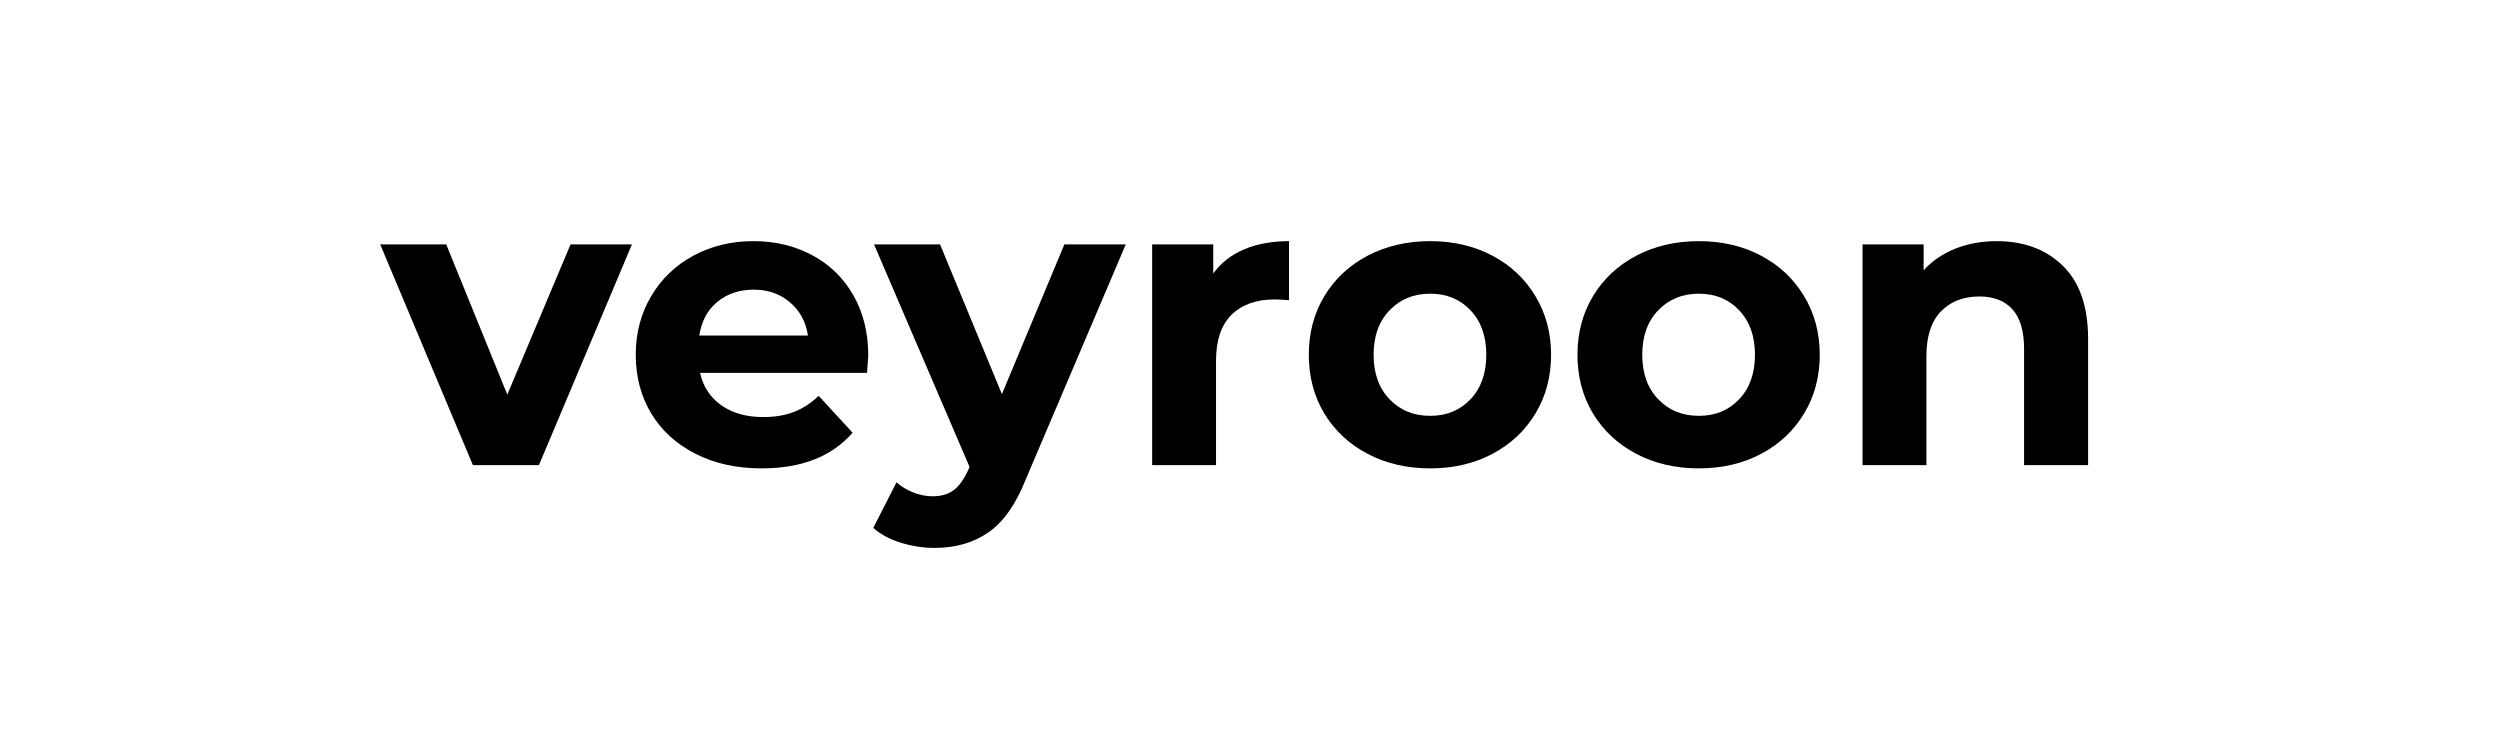
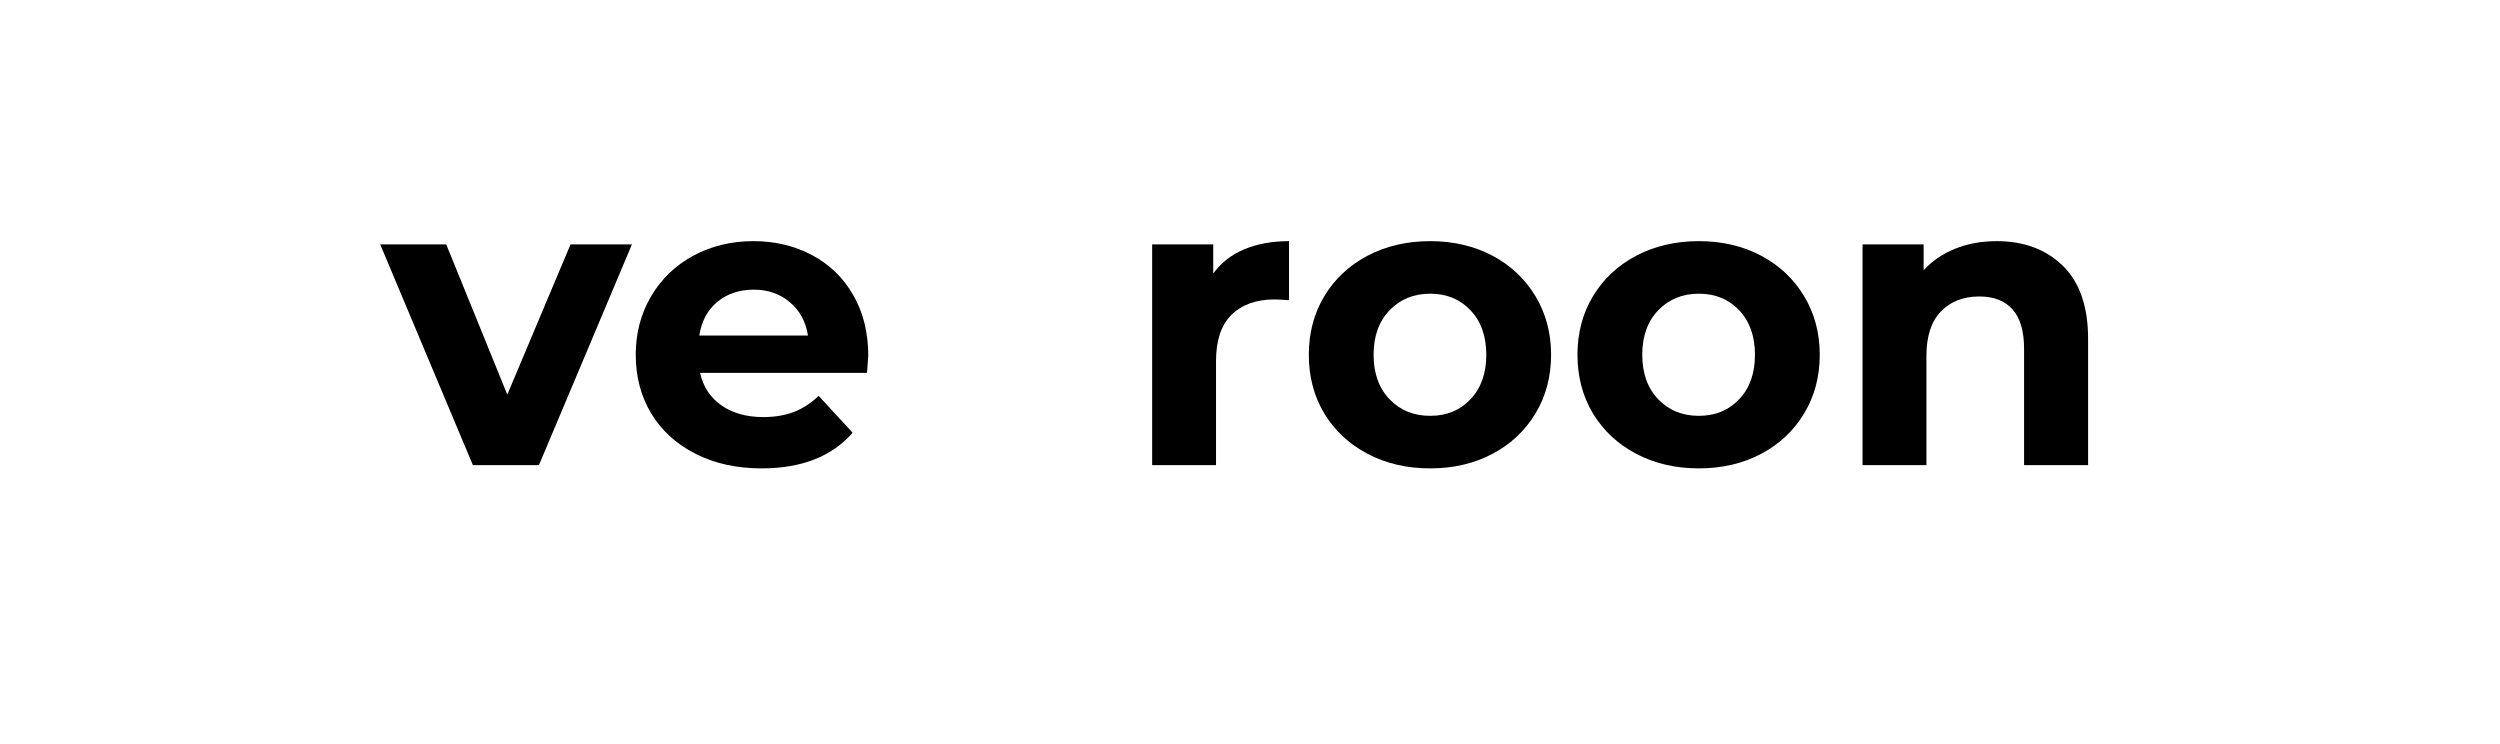
<svg xmlns="http://www.w3.org/2000/svg" width="336" zoomAndPan="magnify" viewBox="0 0 252 75" height="100" preserveAspectRatio="xMidYMid meet" version="1.2">
  <defs />
  <g id="7dd4335004">
    <g style="fill:#000000;fill-opacity:1;">
      <g transform="translate(38.652, 46.885)">
        <path style="stroke:none" d="M 25.047 -22.25 L 15.672 0 L 9.016 0 L -0.328 -22.25 L 6.328 -22.25 L 12.484 -7.109 L 18.859 -22.25 Z M 25.047 -22.25 " />
      </g>
    </g>
    <g style="fill:#000000;fill-opacity:1;">
      <g transform="translate(62.755, 46.885)">
        <path style="stroke:none" d="M 24.766 -11.031 C 24.766 -10.957 24.723 -10.379 24.641 -9.297 L 7.812 -9.297 C 8.113 -7.922 8.828 -6.832 9.953 -6.031 C 11.086 -5.238 12.5 -4.844 14.188 -4.844 C 15.344 -4.844 16.367 -5.016 17.266 -5.359 C 18.16 -5.703 18.992 -6.242 19.766 -6.984 L 23.188 -3.266 C 21.094 -0.867 18.035 0.328 14.016 0.328 C 11.504 0.328 9.285 -0.16 7.359 -1.141 C 5.43 -2.117 3.941 -3.473 2.891 -5.203 C 1.848 -6.941 1.328 -8.914 1.328 -11.125 C 1.328 -13.301 1.844 -15.266 2.875 -17.016 C 3.906 -18.766 5.32 -20.129 7.125 -21.109 C 8.938 -22.086 10.957 -22.578 13.188 -22.578 C 15.363 -22.578 17.332 -22.109 19.094 -21.172 C 20.863 -20.234 22.25 -18.891 23.25 -17.141 C 24.258 -15.391 24.766 -13.352 24.766 -11.031 Z M 13.234 -17.688 C 11.766 -17.688 10.535 -17.273 9.547 -16.453 C 8.555 -15.629 7.953 -14.5 7.734 -13.062 L 18.688 -13.062 C 18.469 -14.469 17.859 -15.586 16.859 -16.422 C 15.867 -17.266 14.66 -17.688 13.234 -17.688 Z M 13.234 -17.688 " />
      </g>
    </g>
    <g style="fill:#000000;fill-opacity:1;">
      <g transform="translate(88.43, 46.885)">
-         <path style="stroke:none" d="M 25.047 -22.25 L 15 1.359 C 13.988 3.922 12.727 5.723 11.219 6.766 C 9.719 7.816 7.906 8.344 5.781 8.344 C 4.625 8.344 3.477 8.164 2.344 7.812 C 1.219 7.457 0.301 6.961 -0.406 6.328 L 1.938 1.734 C 2.438 2.172 3.008 2.516 3.656 2.766 C 4.301 3.016 4.941 3.141 5.578 3.141 C 6.461 3.141 7.18 2.926 7.734 2.5 C 8.285 2.07 8.781 1.363 9.219 0.375 L 9.297 0.172 L -0.328 -22.25 L 6.328 -22.25 L 12.562 -7.156 L 18.859 -22.25 Z M 25.047 -22.25 " />
-       </g>
+         </g>
    </g>
    <g style="fill:#000000;fill-opacity:1;">
      <g transform="translate(113.153, 46.885)">
        <path style="stroke:none" d="M 9.141 -19.312 C 9.91 -20.383 10.945 -21.195 12.25 -21.75 C 13.562 -22.301 15.07 -22.578 16.781 -22.578 L 16.781 -16.625 C 16.062 -16.676 15.582 -16.703 15.344 -16.703 C 13.488 -16.703 12.035 -16.188 10.984 -15.156 C 9.941 -14.125 9.422 -12.57 9.422 -10.5 L 9.422 0 L 2.984 0 L 2.984 -22.25 L 9.141 -22.25 Z M 9.141 -19.312 " />
      </g>
    </g>
    <g style="fill:#000000;fill-opacity:1;">
      <g transform="translate(130.6, 46.885)">
        <path style="stroke:none" d="M 13.562 0.328 C 11.219 0.328 9.113 -0.16 7.25 -1.141 C 5.395 -2.117 3.941 -3.473 2.891 -5.203 C 1.848 -6.941 1.328 -8.914 1.328 -11.125 C 1.328 -13.32 1.848 -15.289 2.891 -17.031 C 3.941 -18.77 5.395 -20.129 7.25 -21.109 C 9.113 -22.086 11.219 -22.578 13.562 -22.578 C 15.906 -22.578 18 -22.086 19.844 -21.109 C 21.688 -20.129 23.129 -18.77 24.172 -17.031 C 25.223 -15.289 25.75 -13.32 25.75 -11.125 C 25.75 -8.914 25.223 -6.941 24.172 -5.203 C 23.129 -3.473 21.688 -2.117 19.844 -1.141 C 18 -0.16 15.906 0.328 13.562 0.328 Z M 13.562 -4.969 C 15.219 -4.969 16.57 -5.523 17.625 -6.641 C 18.688 -7.754 19.219 -9.25 19.219 -11.125 C 19.219 -13 18.688 -14.492 17.625 -15.609 C 16.57 -16.723 15.219 -17.281 13.562 -17.281 C 11.906 -17.281 10.539 -16.723 9.469 -15.609 C 8.395 -14.492 7.859 -13 7.859 -11.125 C 7.859 -9.25 8.395 -7.754 9.469 -6.641 C 10.539 -5.523 11.906 -4.969 13.562 -4.969 Z M 13.562 -4.969 " />
      </g>
    </g>
    <g style="fill:#000000;fill-opacity:1;">
      <g transform="translate(157.681, 46.885)">
        <path style="stroke:none" d="M 13.562 0.328 C 11.219 0.328 9.113 -0.16 7.25 -1.141 C 5.395 -2.117 3.941 -3.473 2.891 -5.203 C 1.848 -6.941 1.328 -8.914 1.328 -11.125 C 1.328 -13.32 1.848 -15.289 2.891 -17.031 C 3.941 -18.77 5.395 -20.129 7.25 -21.109 C 9.113 -22.086 11.219 -22.578 13.562 -22.578 C 15.906 -22.578 18 -22.086 19.844 -21.109 C 21.688 -20.129 23.129 -18.77 24.172 -17.031 C 25.223 -15.289 25.75 -13.32 25.75 -11.125 C 25.75 -8.914 25.223 -6.941 24.172 -5.203 C 23.129 -3.473 21.688 -2.117 19.844 -1.141 C 18 -0.16 15.906 0.328 13.562 0.328 Z M 13.562 -4.969 C 15.219 -4.969 16.57 -5.523 17.625 -6.641 C 18.688 -7.754 19.219 -9.25 19.219 -11.125 C 19.219 -13 18.688 -14.492 17.625 -15.609 C 16.57 -16.723 15.219 -17.281 13.562 -17.281 C 11.906 -17.281 10.539 -16.723 9.469 -15.609 C 8.395 -14.492 7.859 -13 7.859 -11.125 C 7.859 -9.25 8.395 -7.754 9.469 -6.641 C 10.539 -5.523 11.906 -4.969 13.562 -4.969 Z M 13.562 -4.969 " />
      </g>
    </g>
    <g style="fill:#000000;fill-opacity:1;">
      <g transform="translate(184.761, 46.885)">
        <path style="stroke:none" d="M 16.5 -22.578 C 19.25 -22.578 21.473 -21.75 23.172 -20.094 C 24.867 -18.438 25.719 -15.984 25.719 -12.734 L 25.719 0 L 19.266 0 L 19.266 -11.734 C 19.266 -13.504 18.879 -14.82 18.109 -15.688 C 17.336 -16.562 16.223 -17 14.766 -17 C 13.141 -17 11.844 -16.492 10.875 -15.484 C 9.906 -14.473 9.422 -12.977 9.422 -11 L 9.422 0 L 2.984 0 L 2.984 -22.25 L 9.141 -22.25 L 9.141 -19.641 C 9.992 -20.578 11.051 -21.301 12.312 -21.812 C 13.582 -22.32 14.977 -22.578 16.5 -22.578 Z M 16.5 -22.578 " />
      </g>
    </g>
  </g>
</svg>